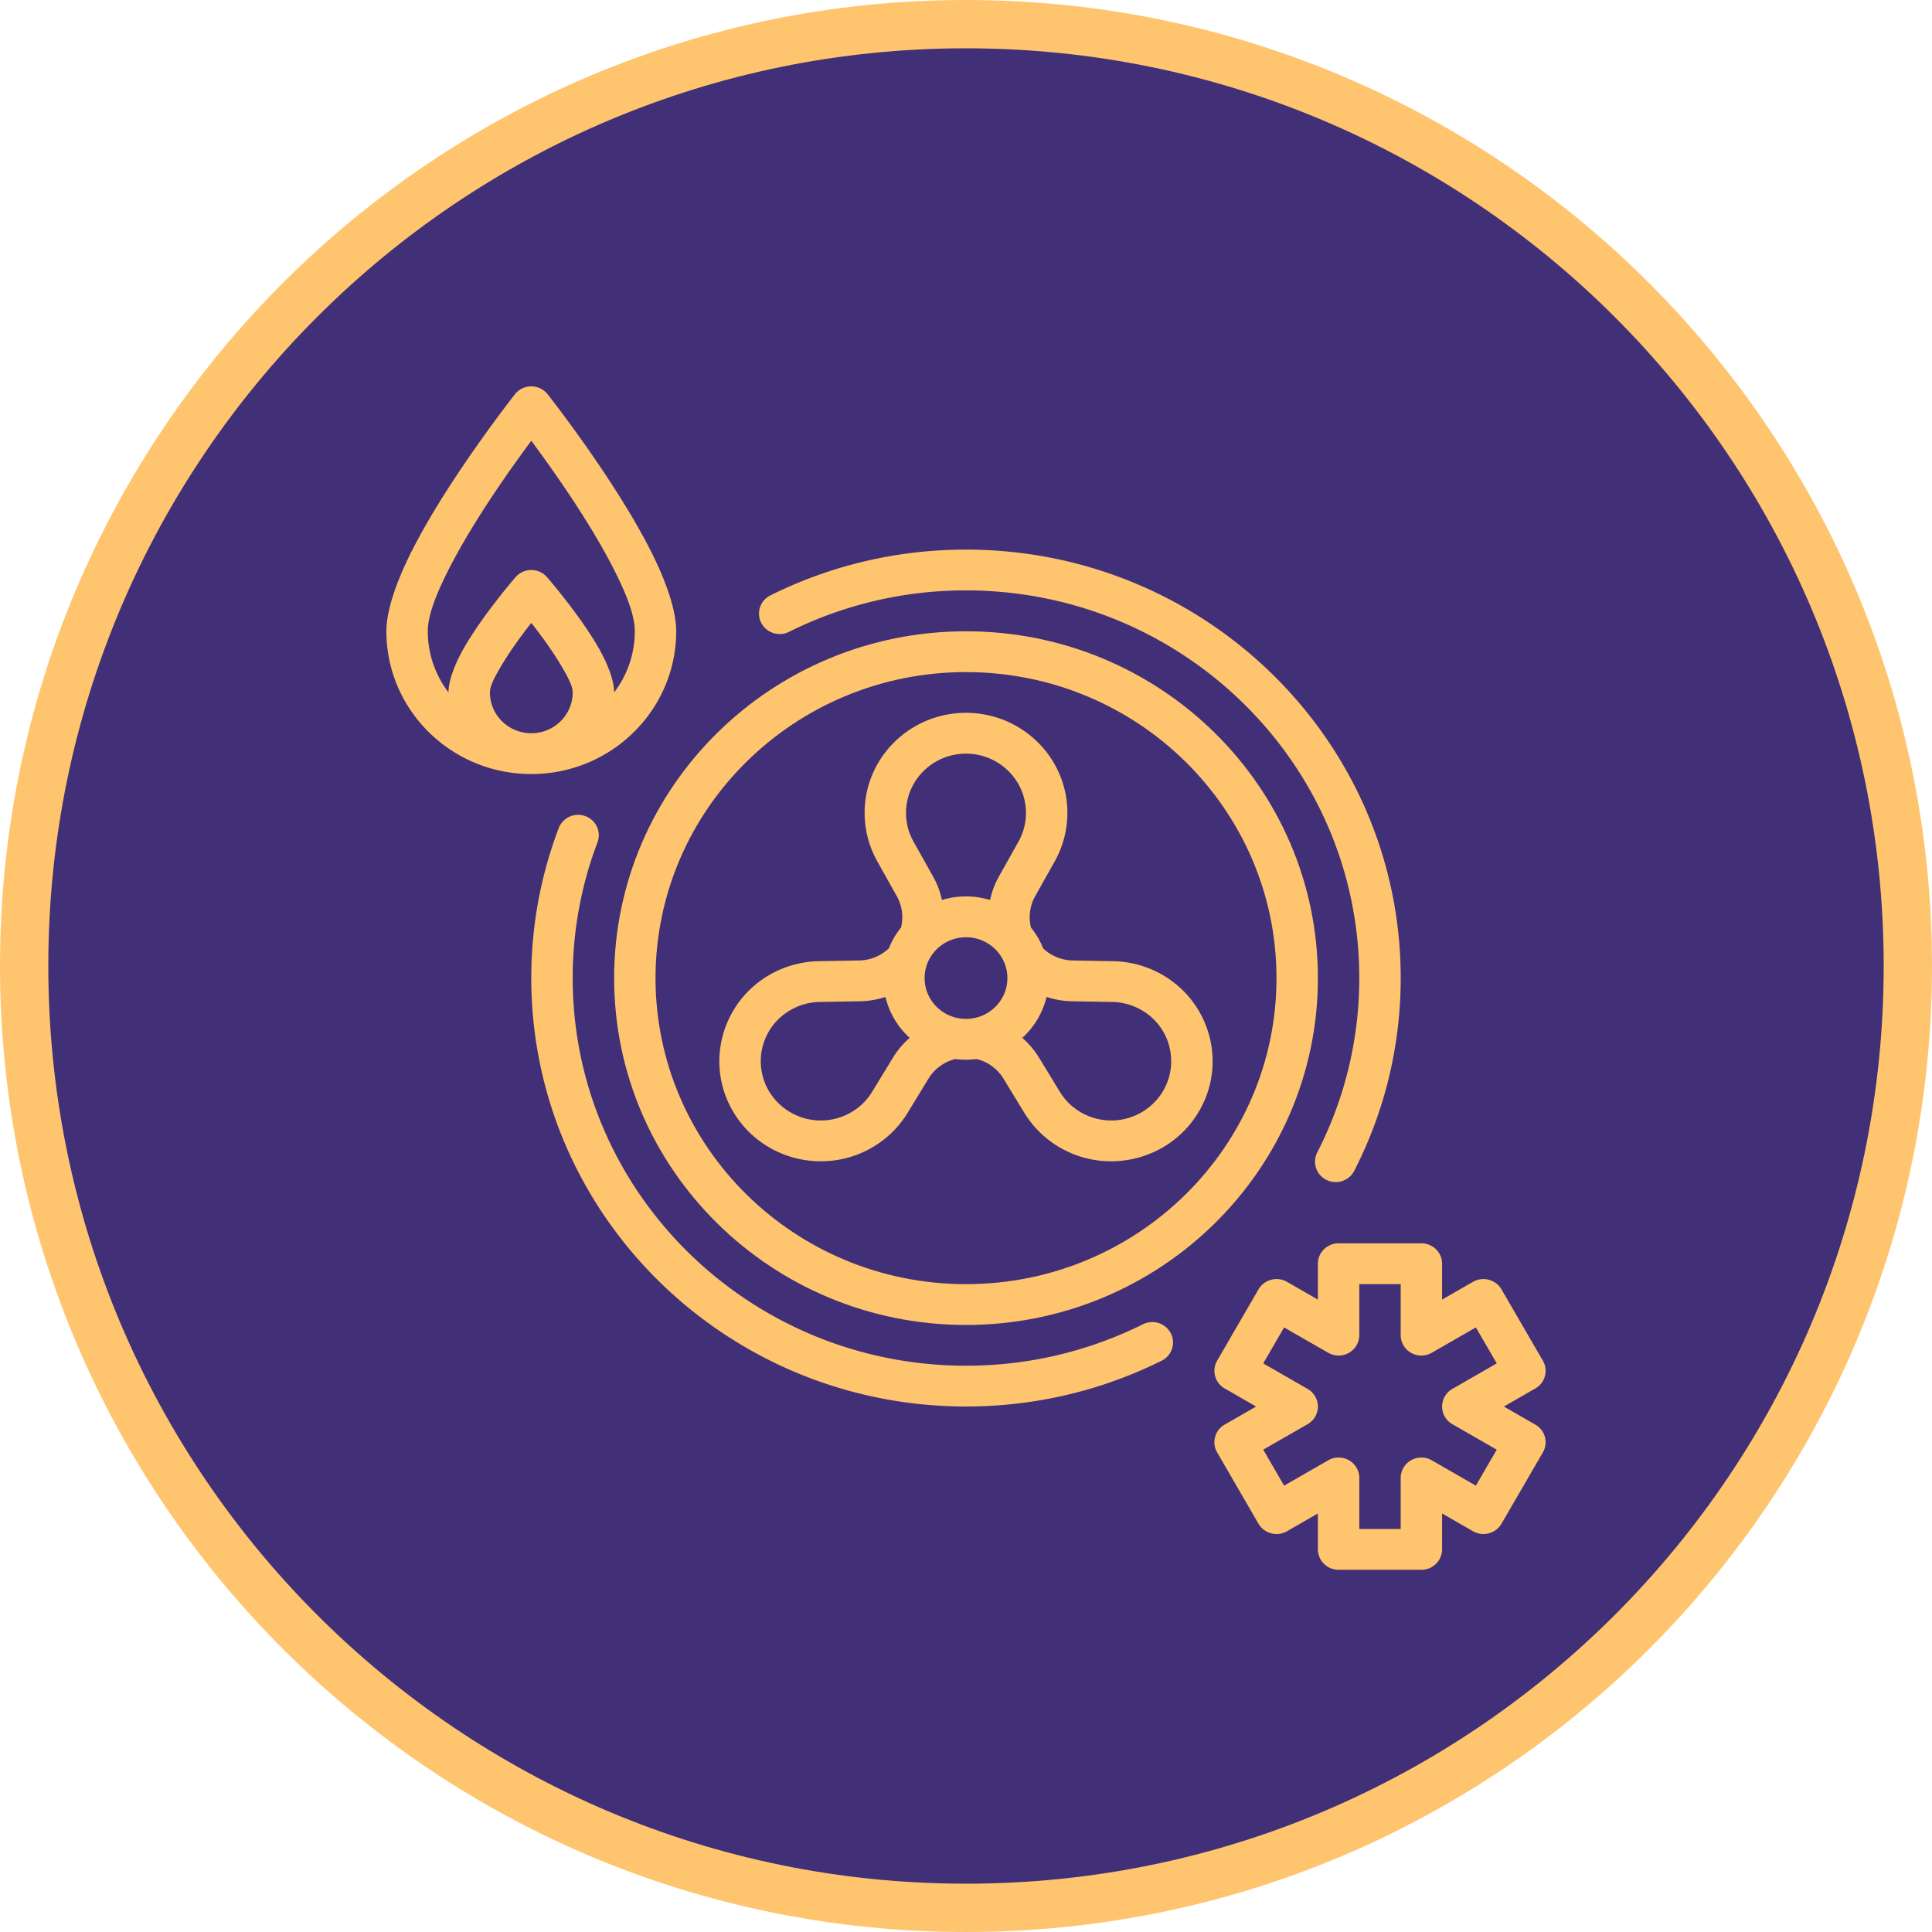
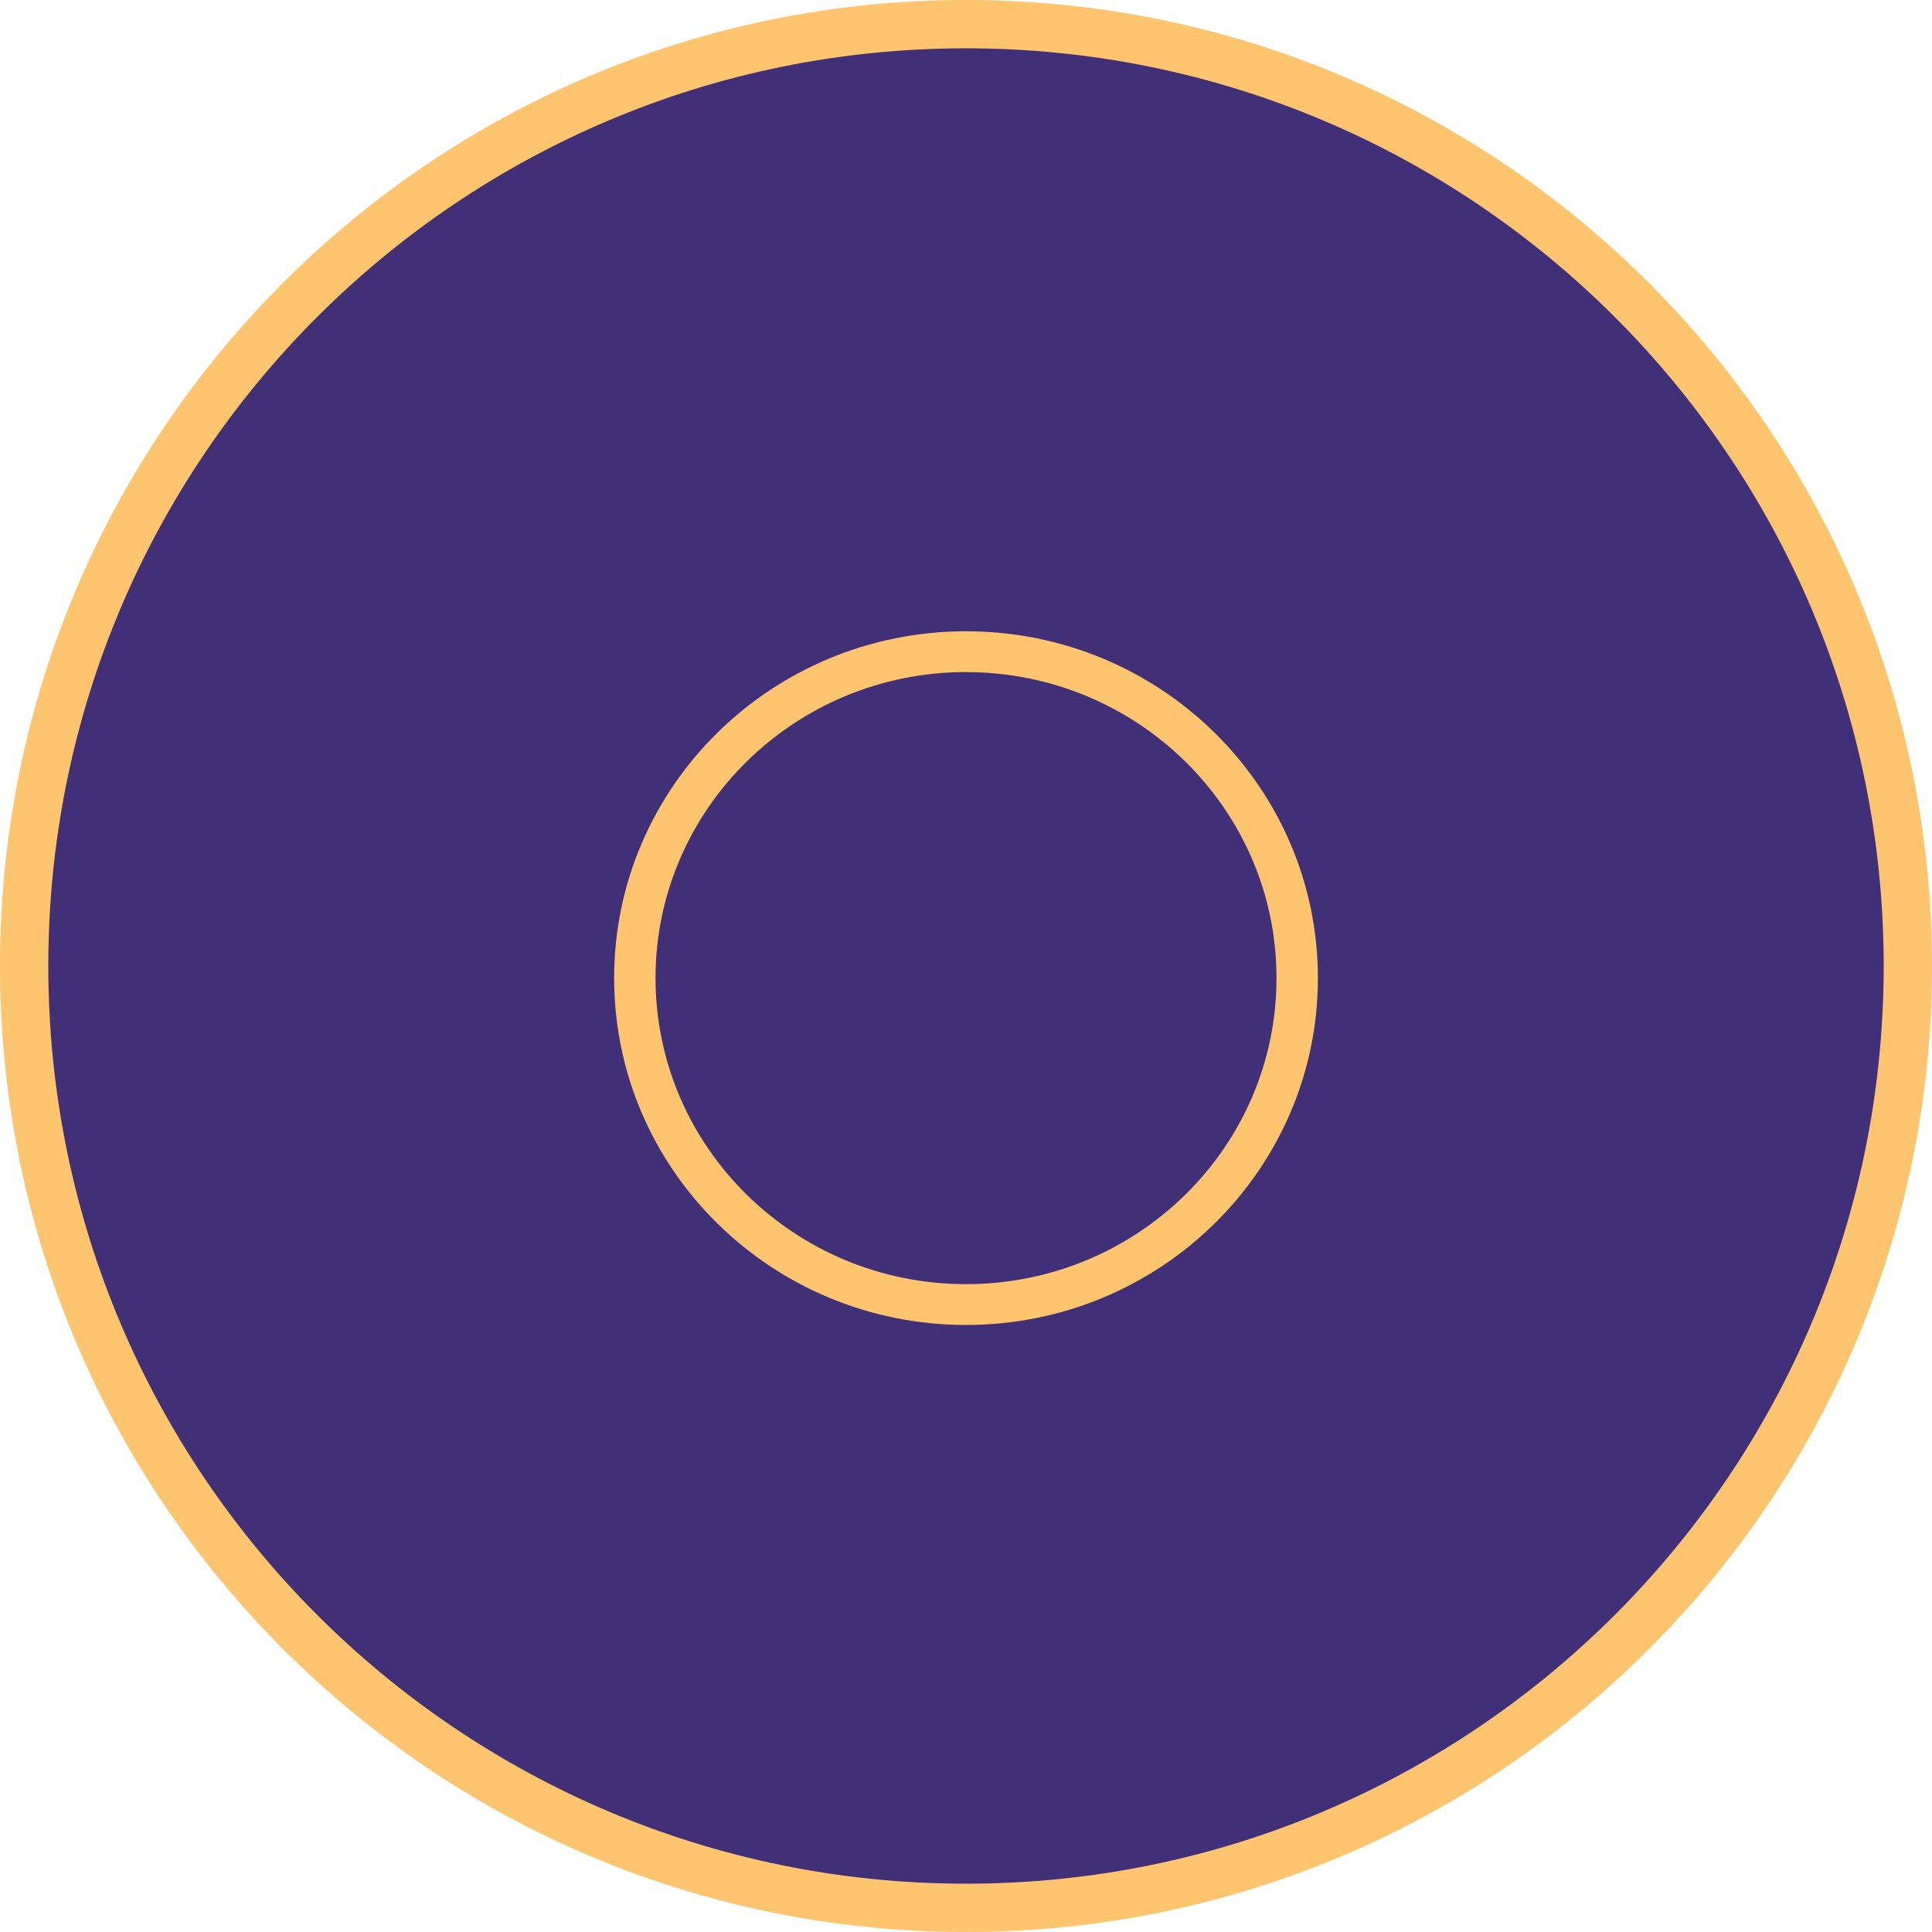
<svg xmlns="http://www.w3.org/2000/svg" width="80" height="80" viewBox="0 0 80 80">
  <g fill="none" fill-rule="evenodd">
    <path d="M1 39.995C1 18.459 18.459 1 39.995 1c21.538 0 39 17.457 39.005 38.995C79 61.537 61.537 79 39.995 79 18.457 78.995 1 61.533 1 39.995z" fill="#413077" fill-rule="nonzero" stroke="#FFC56E" stroke-width="2" />
    <g fill="#FFC56E">
      <path d="M40 26.14c-8.042 0-14.57 6.434-14.57 14.361 0 7.927 6.528 14.363 14.57 14.363 8.043 0 14.571-6.436 14.571-14.363S48.043 26.14 40.001 26.14zm0 1.69c7.097 0 12.857 5.677 12.857 12.671 0 6.995-5.76 12.673-12.857 12.673-7.096 0-12.856-5.678-12.856-12.673 0-6.994 5.76-12.672 12.856-12.672z" />
-       <path d="M32.672 26.163a16.385 16.385 0 0 1 7.327-1.716c8.989 0 16.286 7.193 16.286 16.052 0 2.596-.627 5.05-1.741 7.222a.84.84 0 0 0 .38 1.136.864.864 0 0 0 1.151-.373A17.455 17.455 0 0 0 58 40.499c0-9.793-8.064-17.741-18-17.741-2.912 0-5.664.683-8.1 1.896a.84.84 0 0 0-.38 1.136.864.864 0 0 0 1.153.373zM47.327 54.835a16.385 16.385 0 0 1-7.328 1.716c-8.988 0-16.285-7.193-16.285-16.052 0-1.975.362-3.87 1.026-5.617a.84.84 0 0 0-.502-1.087.862.862 0 0 0-1.103.494 17.48 17.48 0 0 0-1.136 6.21c0 9.793 8.065 17.741 18 17.741 2.913 0 5.665-.683 8.101-1.896a.84.84 0 0 0 .38-1.136.864.864 0 0 0-1.153-.373zM54.571 53.814v-1.486c0-.466.384-.845.857-.845h3.429c.473 0 .857.379.857.845v1.486l1.282-.737a.868.868 0 0 1 1.176.31l1.715 2.957a.837.837 0 0 1-.312 1.149l-1.302.749 1.302.749a.837.837 0 0 1 .312 1.149l-1.715 2.956a.868.868 0 0 1-1.176.31l-1.282-.737v1.487a.851.851 0 0 1-.857.844h-3.429a.851.851 0 0 1-.857-.844v-1.487l-1.282.738a.868.868 0 0 1-1.176-.31l-1.714-2.957a.837.837 0 0 1 .312-1.15l1.302-.748-1.302-.75a.837.837 0 0 1-.312-1.148l1.714-2.957a.868.868 0 0 1 1.176-.31l1.282.737zM58 53.173h-1.715v2.112a.842.842 0 0 1-.43.733.868.868 0 0 1-.859-.004l-1.824-1.048-.864 1.49 1.838 1.056c.263.151.425.43.425.73s-.162.578-.425.73l-1.838 1.056.864 1.49 1.824-1.049a.868.868 0 0 1 .86-.003c.266.15.43.43.43.732v2.113H58v-2.113c0-.302.163-.582.43-.732a.868.868 0 0 1 .859.003l1.824 1.049.864-1.49-1.838-1.056a.843.843 0 0 1-.425-.73c0-.3.162-.579.425-.73l1.838-1.057-.864-1.49-1.824 1.05a.868.868 0 0 1-.859.003.842.842 0 0 1-.43-.733v-2.112z" />
-       <path d="M37.31 38.406c.107-.433.049-.897-.176-1.299l-.807-1.44a4.091 4.091 0 0 1-.525-2.007c0-2.287 1.881-4.143 4.198-4.143s4.198 1.856 4.198 4.143c0 .703-.18 1.393-.525 2.008l-.808 1.44a1.777 1.777 0 0 0-.175 1.298c.209.26.38.55.504.863.325.31.762.494 1.227.502l1.667.03a4.25 4.25 0 0 1 2.026.554c2.005 1.144 2.694 3.679 1.536 5.66-1.158 1.98-3.729 2.66-5.736 1.516a4.164 4.164 0 0 1-1.499-1.453l-.86-1.41a1.813 1.813 0 0 0-1.115-.816 3.432 3.432 0 0 1-.88 0 1.813 1.813 0 0 0-1.116.816l-.86 1.41a4.164 4.164 0 0 1-1.498 1.453c-2.007 1.144-4.578.464-5.737-1.517-1.158-1.98-.469-4.515 1.537-5.66a4.25 4.25 0 0 1 2.026-.553l1.667-.03a1.829 1.829 0 0 0 1.227-.502c.124-.313.295-.603.503-.863zm6.026 2.876a3.357 3.357 0 0 1-1.005 1.694c.27.234.504.51.695.821l.86 1.411c.216.357.521.653.886.86a2.503 2.503 0 0 0 3.393-.898 2.438 2.438 0 0 0-.91-3.352 2.51 2.51 0 0 0-1.197-.329l-1.667-.028a3.582 3.582 0 0 1-1.055-.18zm-6.672 0c-.336.11-.691.172-1.055.179l-1.667.028a2.51 2.51 0 0 0-1.198.329 2.438 2.438 0 0 0-.91 3.352 2.503 2.503 0 0 0 3.394.898c.364-.207.67-.503.886-.86l.86-1.41c.19-.312.425-.588.694-.822a3.357 3.357 0 0 1-1.004-1.694zM40 38.81c.946 0 1.714.757 1.714 1.69 0 .933-.768 1.69-1.714 1.69s-1.714-.757-1.714-1.69c0-.933.768-1.69 1.714-1.69zm.998-1.544c.07-.337.193-.667.367-.976l.808-1.44c.204-.364.31-.773.31-1.19 0-1.353-1.112-2.453-2.483-2.453-1.372 0-2.484 1.1-2.484 2.453 0 .417.107.826.311 1.19l.807 1.44c.174.31.297.639.368.976a3.468 3.468 0 0 1 1.996 0zM22.676 16.325a.863.863 0 0 0-1.352 0s-2.573 3.257-4.116 6.187C16.483 23.885 16 25.204 16 26.138c0 3.264 2.689 5.914 6 5.914s6-2.65 6-5.914c0-.934-.483-2.253-1.208-3.626-1.543-2.93-4.116-6.187-4.116-6.187zM22 25.792c-.398.506-.9 1.186-1.272 1.829-.235.405-.442.776-.442 1.051 0 .933.768 1.69 1.714 1.69s1.714-.757 1.714-1.69c0-.275-.207-.646-.442-1.051-.373-.643-.874-1.323-1.272-1.829zm3.429 2.88a4.164 4.164 0 0 0 .857-2.534c0-.738-.443-1.762-1.014-2.847-.995-1.886-2.434-3.912-3.272-5.039-.838 1.127-2.277 3.153-3.272 5.039-.571 1.085-1.014 2.109-1.014 2.847 0 .95.32 1.827.857 2.534 0-.485.256-1.178.669-1.89.791-1.366 2.11-2.884 2.11-2.884a.864.864 0 0 1 1.3 0s1.319 1.518 2.11 2.884c.413.712.669 1.405.669 1.89z" />
    </g>
  </g>
</svg>